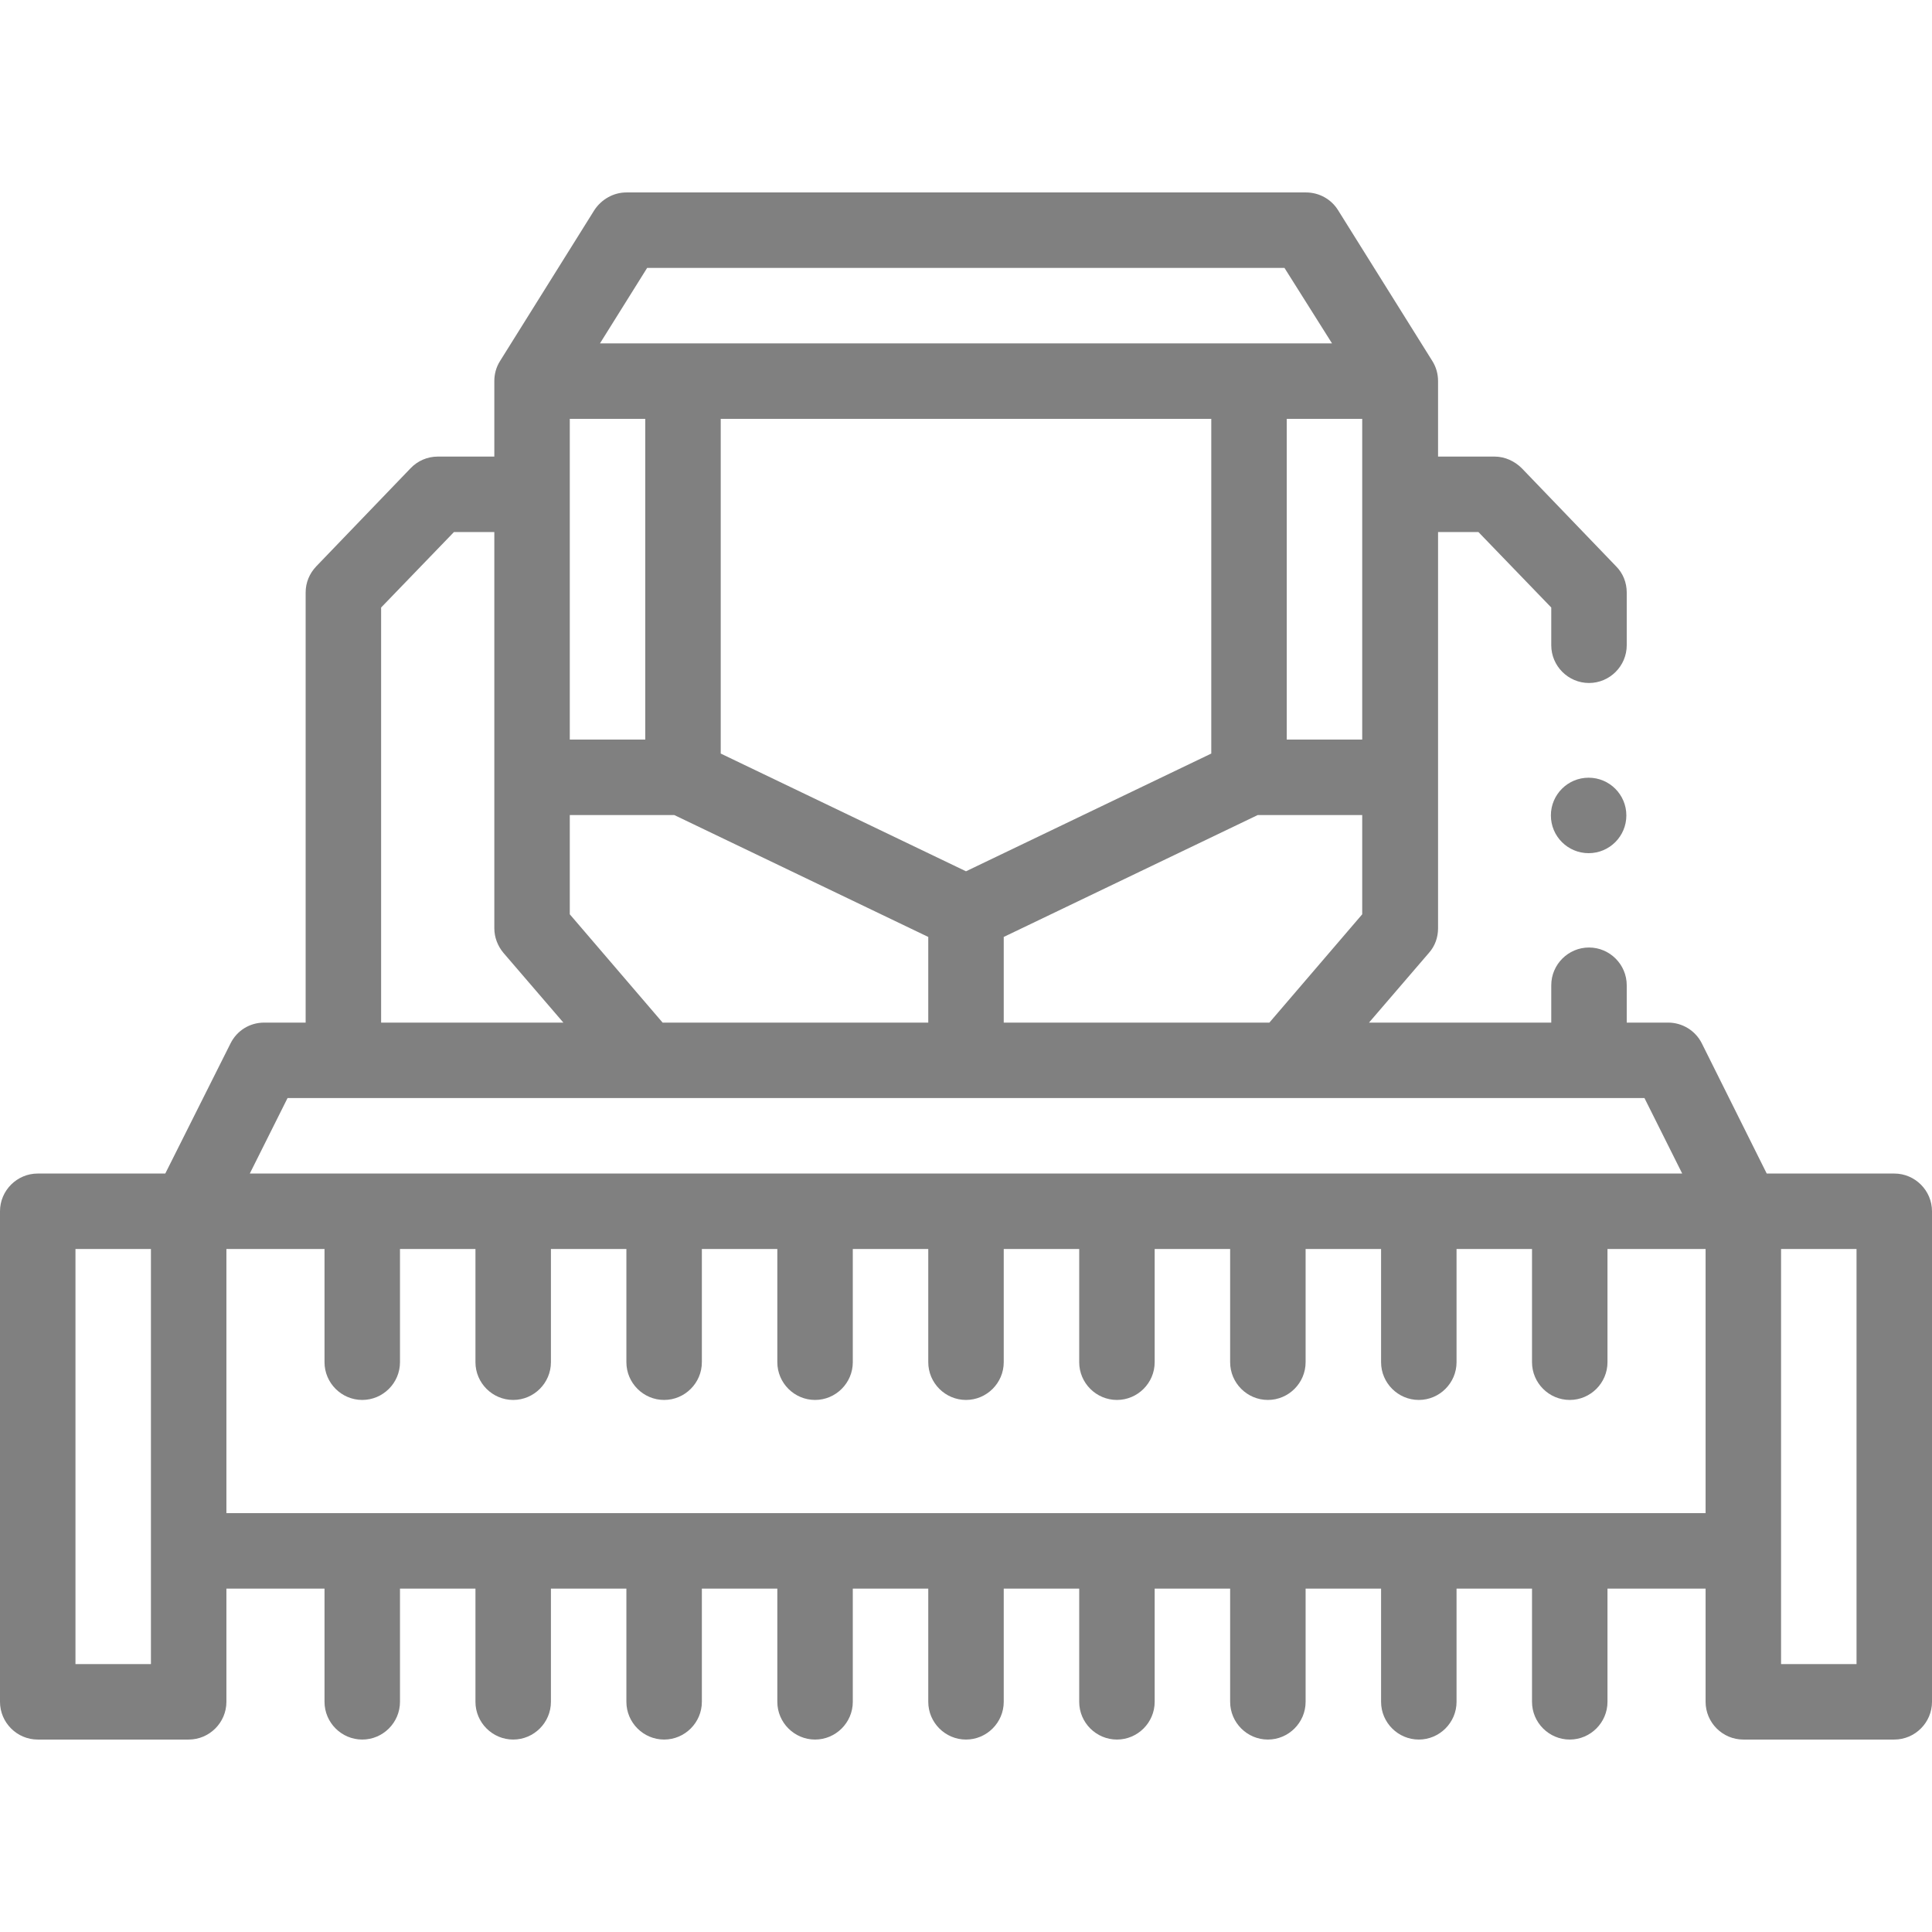
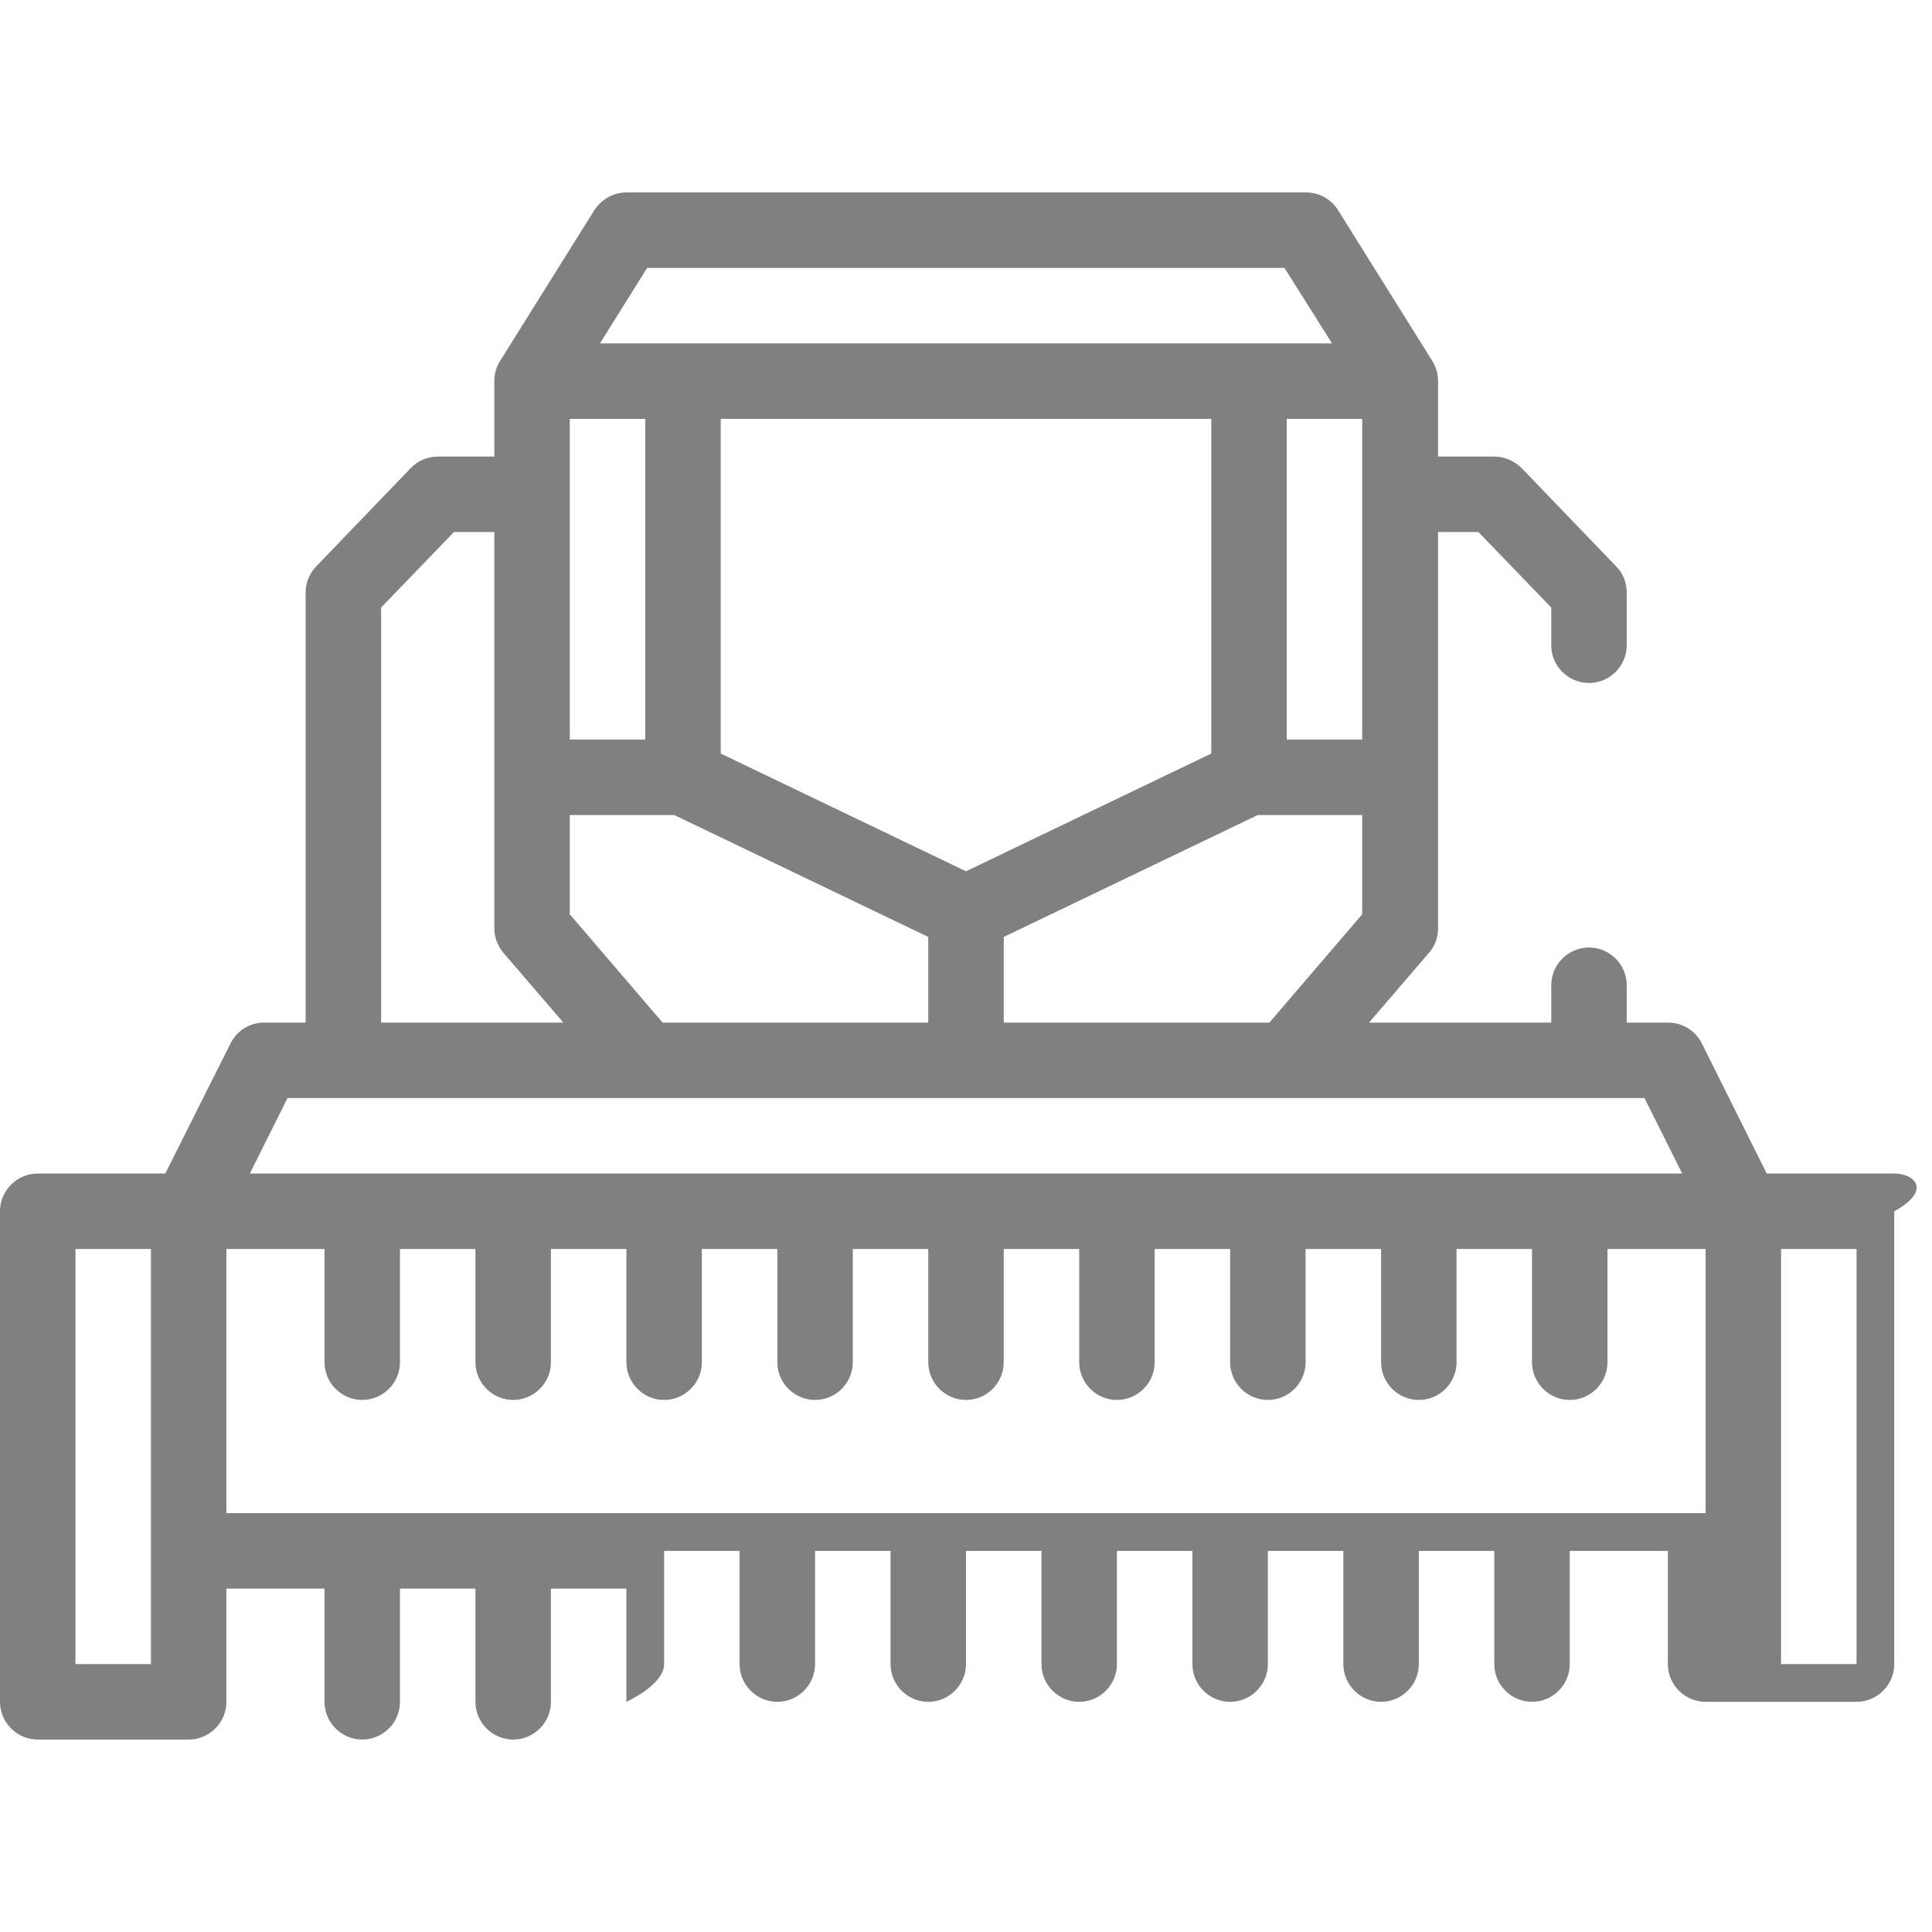
<svg xmlns="http://www.w3.org/2000/svg" version="1.1" id="Layer_1" x="0px" y="0px" viewBox="0 0 512 512" style="enable-background:new 0 0 512 512;" xml:space="preserve">
  <style type="text/css"> .st0{fill:#808080;} </style>
  <g>
-     <circle class="st0" cx="421" cy="216.1" r="10" />
-     <path class="st0" d="M502,311h-33.8l-17.2-34.5c-1.7-3.4-5.2-5.5-8.9-5.5h-11v-9.9c0-5.5-4.5-10-10-10s-10,4.5-10,10v9.9h-48.3 l15.9-18.5c1.6-1.8,2.4-4.1,2.4-6.5V141h10.7l19.3,20v10c0,5.5,4.5,10,10,10c5.5,0,10-4.5,10-10c0,0,0,0,0,0V157 c0-2.6-1-5.1-2.8-6.9l-25-26c-1.9-1.9-4.5-3.1-7.2-3.1h-15v-20c0-1.9-0.5-3.7-1.5-5.3l-25-40c-1.8-2.9-5-4.7-8.5-4.7H166 c-3.4,0-6.6,1.8-8.5,4.7l-25,40c-1,1.6-1.5,3.4-1.5,5.3v20h-15c-2.7,0-5.3,1.1-7.2,3.1l-25,26c-1.8,1.9-2.8,4.3-2.8,6.9v114H70 c-3.8,0-7.2,2.1-8.9,5.5L43.8,311H10c-5.5,0-10,4.5-10,10v130c0,5.5,4.5,10,10,10h40c5.5,0,10-4.5,10-10v-30h26v30 c0,5.5,4.5,10,10,10s10-4.5,10-10v-30h20v30c0,5.5,4.5,10,10,10s10-4.5,10-10v-30h20v30c0,5.5,4.5,10,10,10s10-4.5,10-10v-30h20v30 c0,5.5,4.5,10,10,10s10-4.5,10-10v-30h20v30c0,5.5,4.5,10,10,10s10-4.5,10-10v-30h20v30c0,5.5,4.5,10,10,10s10-4.5,10-10v-30h20v30 c0,5.5,4.5,10,10,10s10-4.5,10-10v-30h20v30c0,5.5,4.5,10,10,10s10-4.5,10-10v-30h20v30c0,5.5,4.5,10,10,10s10-4.5,10-10v-30h26v30 c0,5.5,4.5,10,10,10h40c5.5,0,10-4.5,10-10V321C512,315.5,507.5,311,502,311z M175.6,271L151,242.3V216h27.7l67.3,32.3V271H175.6z M321,199.7l-65,31.2l-65-31.2V111h130V199.7z M266,248.3l67.3-32.3H361v26.3L336.4,271H266V248.3z M361,196h-20v-85h20V196z M171.5,71h168.9L353,91H159L171.5,71z M151,111h20v85h-20V111z M101,161l19.3-20H131v105c0,2.4,0.9,4.7,2.4,6.5l15.9,18.5H101 L101,161z M76.2,291h359.6l10,20H66.2L76.2,291z M40,441H20V331h20V441z M60,401v-70h26v30c0,5.5,4.5,10,10,10s10-4.5,10-10v-30h20 v30c0,5.5,4.5,10,10,10s10-4.5,10-10v-30h20v30c0,5.5,4.5,10,10,10s10-4.5,10-10v-30h20v30c0,5.5,4.5,10,10,10s10-4.5,10-10v-30h20 v30c0,5.5,4.5,10,10,10s10-4.5,10-10v-30h20v30c0,5.5,4.5,10,10,10s10-4.5,10-10v-30h20v30c0,5.5,4.5,10,10,10s10-4.5,10-10v-30h20 v30c0,5.5,4.5,10,10,10s10-4.5,10-10v-30h20v30c0,5.5,4.5,10,10,10s10-4.5,10-10v-30h26v70H60z M492,441h-20V331h20V441z" />
+     <path class="st0" d="M502,311h-33.8l-17.2-34.5c-1.7-3.4-5.2-5.5-8.9-5.5h-11v-9.9c0-5.5-4.5-10-10-10s-10,4.5-10,10v9.9h-48.3 l15.9-18.5c1.6-1.8,2.4-4.1,2.4-6.5V141h10.7l19.3,20v10c0,5.5,4.5,10,10,10c5.5,0,10-4.5,10-10c0,0,0,0,0,0V157 c0-2.6-1-5.1-2.8-6.9l-25-26c-1.9-1.9-4.5-3.1-7.2-3.1h-15v-20c0-1.9-0.5-3.7-1.5-5.3l-25-40c-1.8-2.9-5-4.7-8.5-4.7H166 c-3.4,0-6.6,1.8-8.5,4.7l-25,40c-1,1.6-1.5,3.4-1.5,5.3v20h-15c-2.7,0-5.3,1.1-7.2,3.1l-25,26c-1.8,1.9-2.8,4.3-2.8,6.9v114H70 c-3.8,0-7.2,2.1-8.9,5.5L43.8,311H10c-5.5,0-10,4.5-10,10v130c0,5.5,4.5,10,10,10h40c5.5,0,10-4.5,10-10v-30h26v30 c0,5.5,4.5,10,10,10s10-4.5,10-10v-30h20v30c0,5.5,4.5,10,10,10s10-4.5,10-10v-30h20v30s10-4.5,10-10v-30h20v30 c0,5.5,4.5,10,10,10s10-4.5,10-10v-30h20v30c0,5.5,4.5,10,10,10s10-4.5,10-10v-30h20v30c0,5.5,4.5,10,10,10s10-4.5,10-10v-30h20v30 c0,5.5,4.5,10,10,10s10-4.5,10-10v-30h20v30c0,5.5,4.5,10,10,10s10-4.5,10-10v-30h20v30c0,5.5,4.5,10,10,10s10-4.5,10-10v-30h26v30 c0,5.5,4.5,10,10,10h40c5.5,0,10-4.5,10-10V321C512,315.5,507.5,311,502,311z M175.6,271L151,242.3V216h27.7l67.3,32.3V271H175.6z M321,199.7l-65,31.2l-65-31.2V111h130V199.7z M266,248.3l67.3-32.3H361v26.3L336.4,271H266V248.3z M361,196h-20v-85h20V196z M171.5,71h168.9L353,91H159L171.5,71z M151,111h20v85h-20V111z M101,161l19.3-20H131v105c0,2.4,0.9,4.7,2.4,6.5l15.9,18.5H101 L101,161z M76.2,291h359.6l10,20H66.2L76.2,291z M40,441H20V331h20V441z M60,401v-70h26v30c0,5.5,4.5,10,10,10s10-4.5,10-10v-30h20 v30c0,5.5,4.5,10,10,10s10-4.5,10-10v-30h20v30c0,5.5,4.5,10,10,10s10-4.5,10-10v-30h20v30c0,5.5,4.5,10,10,10s10-4.5,10-10v-30h20 v30c0,5.5,4.5,10,10,10s10-4.5,10-10v-30h20v30c0,5.5,4.5,10,10,10s10-4.5,10-10v-30h20v30c0,5.5,4.5,10,10,10s10-4.5,10-10v-30h20 v30c0,5.5,4.5,10,10,10s10-4.5,10-10v-30h20v30c0,5.5,4.5,10,10,10s10-4.5,10-10v-30h26v70H60z M492,441h-20V331h20V441z" />
  </g>
</svg>